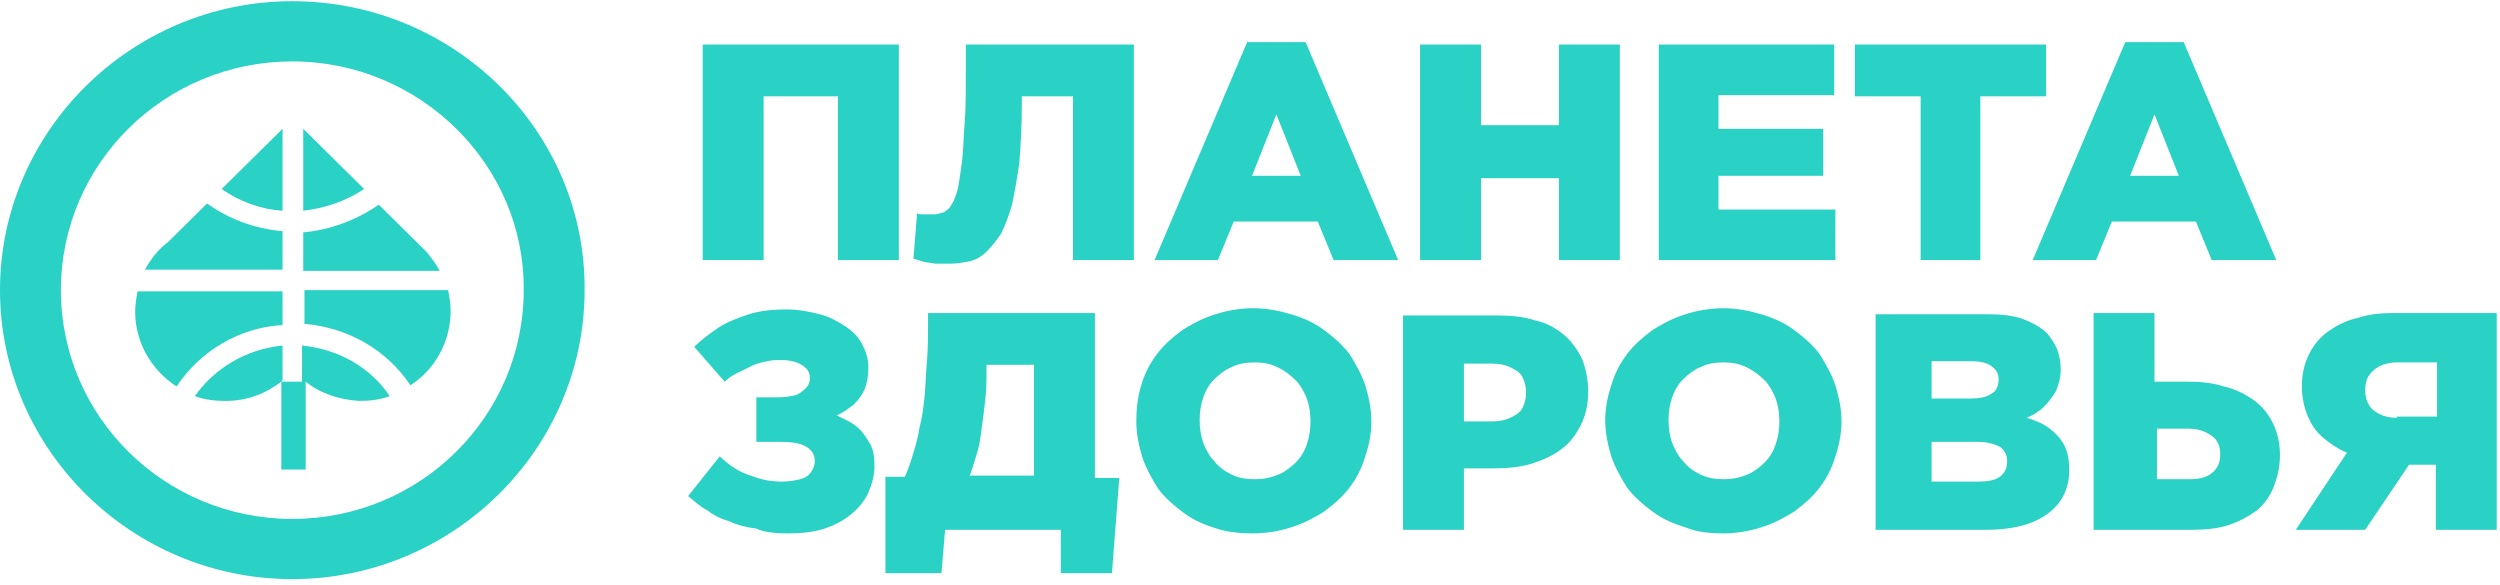
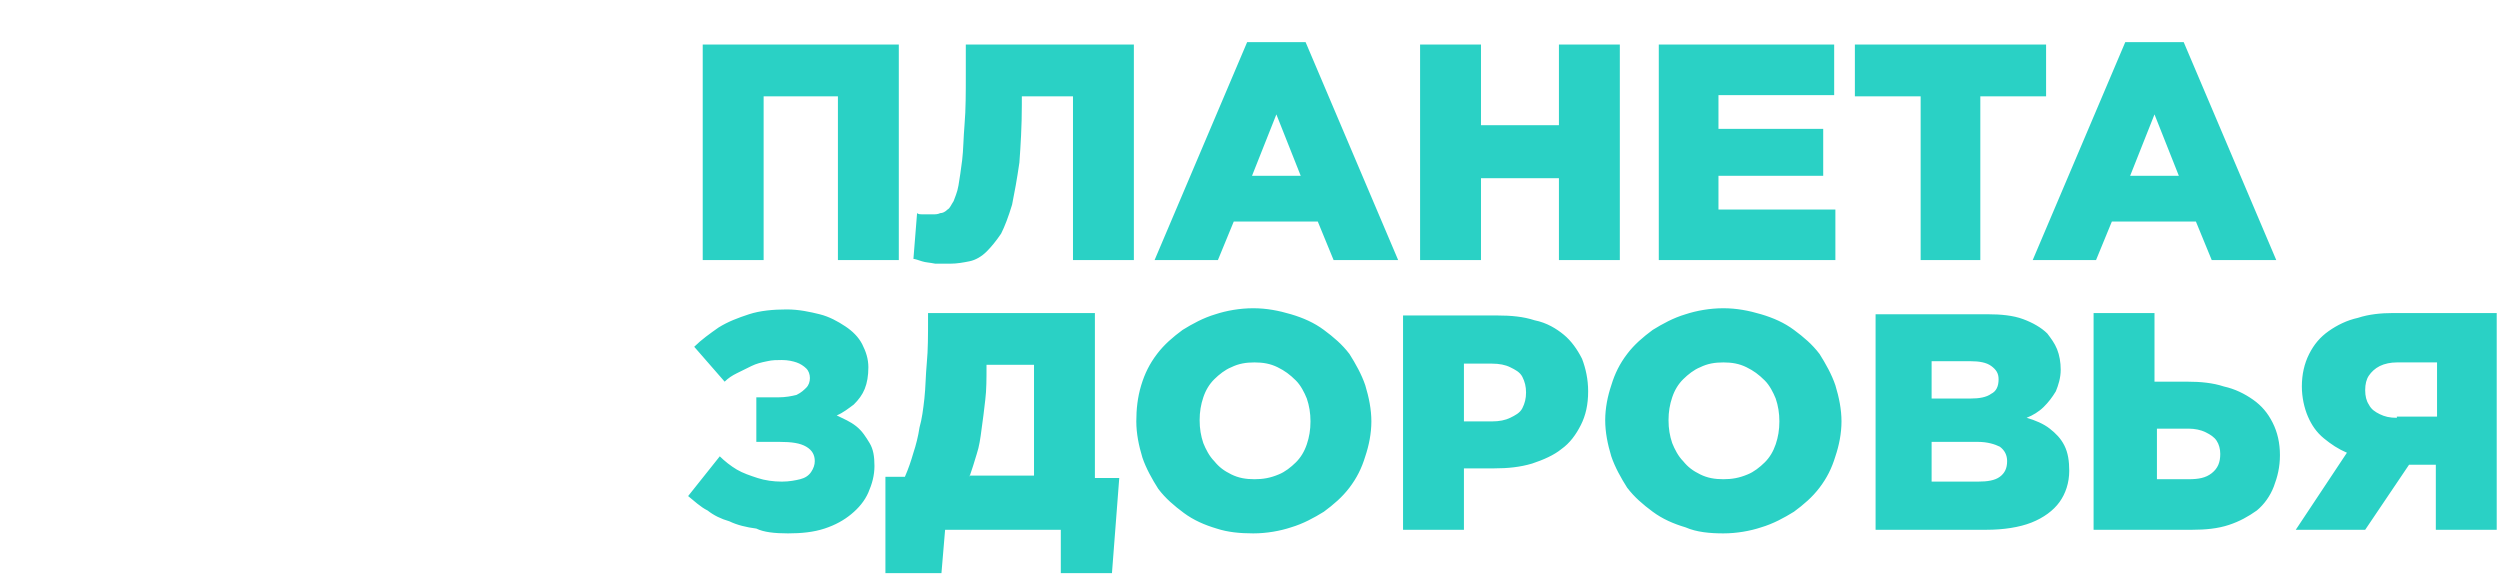
<svg xmlns="http://www.w3.org/2000/svg" width="124" height="29" viewBox="0 0 124 29" fill="none">
  <g clip-path="url(#clip0_1_813)">
-     <path fill-rule="evenodd" clip-rule="evenodd" d="M14.498 0.06C6.524 0.06 0 6.509 0 14.392C0 22.275 6.524 28.724 14.498 28.724C22.472 28.724 28.996 22.275 28.996 14.392C29.056 6.509 22.532 0.06 14.498 0.06ZM14.498 3.046C8.155 3.046 3.02 8.122 3.02 14.392C3.02 20.662 8.155 25.739 14.498 25.739C20.841 25.739 25.976 20.662 25.976 14.392C26.036 8.181 20.841 3.046 14.498 3.046Z" fill="#2AD1C5" />
-     <path fill-rule="evenodd" clip-rule="evenodd" d="M15.041 6.389L18.062 9.375C17.156 9.973 16.129 10.331 15.041 10.45V6.389ZM15.162 18.93V23.29H13.954V18.93C13.169 19.527 12.263 19.886 11.175 19.886C10.632 19.886 10.148 19.826 9.665 19.647C10.632 18.273 12.202 17.318 14.014 17.139V18.871L13.954 18.93H14.981V17.139C16.793 17.318 18.364 18.214 19.331 19.647C18.847 19.826 18.364 19.886 17.82 19.886C16.854 19.826 15.887 19.527 15.162 18.93ZM18.787 10.152L21.143 12.481C21.384 12.779 21.626 13.078 21.807 13.436H15.041V11.525C16.431 11.406 17.76 10.868 18.787 10.152ZM22.23 14.392C22.291 14.75 22.351 15.049 22.351 15.407C22.351 16.96 21.566 18.333 20.357 19.11C19.21 17.378 17.277 16.243 15.102 16.064V14.392H22.23ZM8.759 19.169C7.551 18.393 6.705 17.019 6.705 15.467C6.705 15.108 6.765 14.75 6.826 14.451H14.014V16.123C11.84 16.243 9.907 17.437 8.759 19.169ZM7.188 13.377C7.49 12.839 7.853 12.361 8.336 12.003L10.269 10.092C11.357 10.868 12.625 11.346 14.014 11.466V13.377H7.188ZM10.994 9.375L14.014 6.389V10.45C12.927 10.39 11.84 9.973 10.994 9.375Z" fill="#2AD1C5" />
    <path fill-rule="evenodd" clip-rule="evenodd" d="M34.855 12.9H37.876V4.778H41.561V12.9H44.581V2.21H34.855V12.9ZM47.118 13.079C47.481 13.079 47.783 13.019 48.085 12.96C48.387 12.9 48.689 12.721 48.931 12.482C49.172 12.243 49.414 11.944 49.656 11.586C49.837 11.228 50.018 10.75 50.199 10.153C50.32 9.556 50.441 8.899 50.562 8.063C50.622 7.227 50.683 6.271 50.683 5.196V4.778H53.22V12.9H56.24V2.21H47.904V3.703C47.904 4.599 47.904 5.435 47.843 6.152C47.783 6.868 47.783 7.465 47.723 7.943C47.662 8.421 47.602 8.839 47.541 9.197C47.481 9.556 47.36 9.794 47.3 9.974C47.179 10.153 47.118 10.332 46.998 10.392C46.877 10.511 46.756 10.571 46.635 10.571C46.514 10.631 46.394 10.631 46.273 10.631C46.212 10.631 46.152 10.631 46.031 10.631C45.971 10.631 45.85 10.631 45.729 10.631C45.669 10.631 45.548 10.631 45.487 10.571L45.306 12.84C45.367 12.84 45.548 12.9 45.729 12.96C45.91 13.019 46.092 13.019 46.394 13.079C46.635 13.079 46.877 13.079 47.118 13.079ZM57.267 12.9H60.408L61.194 10.989H65.362L66.147 12.9H69.349L64.758 2.091H61.858L57.267 12.9ZM62.1 8.72L63.308 5.674L64.516 8.72H62.1ZM70.436 12.9H73.457V8.839H77.323V12.9H80.343V2.21H77.323V6.211H73.457V2.21H70.436V12.9ZM82.216 12.9H91.035V10.392H85.236V8.72H90.431V6.391H85.236V4.718H90.975V2.21H82.276V12.9H82.216ZM95.204 12.9H98.224V4.778H101.486V2.21H92.002V4.778H95.264V12.9H95.204ZM100.822 12.9H103.963L104.748 10.989H108.917L109.702 12.9H112.903L108.312 2.091H105.413L100.822 12.9ZM105.655 8.72L106.863 5.674L108.071 8.72H105.655ZM39.084 26.456C39.749 26.456 40.353 26.396 40.896 26.217C41.44 26.038 41.863 25.799 42.225 25.5C42.588 25.202 42.89 24.844 43.071 24.426C43.252 24.008 43.373 23.59 43.373 23.112C43.373 22.634 43.313 22.276 43.132 21.977C42.95 21.678 42.769 21.38 42.467 21.141C42.165 20.902 41.863 20.783 41.501 20.604C41.803 20.484 42.105 20.245 42.346 20.066C42.588 19.827 42.769 19.588 42.89 19.29C43.011 18.991 43.071 18.633 43.071 18.215C43.071 17.797 42.95 17.439 42.769 17.08C42.588 16.722 42.286 16.423 41.923 16.184C41.561 15.945 41.138 15.707 40.655 15.587C40.172 15.468 39.628 15.348 39.024 15.348C38.359 15.348 37.695 15.408 37.151 15.587C36.607 15.766 36.124 15.945 35.641 16.244C35.218 16.543 34.795 16.841 34.433 17.2L35.943 18.931C36.124 18.752 36.305 18.633 36.547 18.513C36.789 18.394 37.03 18.275 37.272 18.155C37.514 18.036 37.755 17.976 38.057 17.916C38.299 17.857 38.54 17.857 38.782 17.857C39.084 17.857 39.326 17.916 39.507 17.976C39.688 18.036 39.869 18.155 39.99 18.275C40.111 18.394 40.172 18.573 40.172 18.752C40.172 18.931 40.111 19.111 39.99 19.23C39.869 19.349 39.749 19.469 39.507 19.588C39.265 19.648 38.963 19.708 38.601 19.708H37.514V21.917H38.661C39.265 21.917 39.688 21.977 39.99 22.156C40.292 22.335 40.413 22.574 40.413 22.873C40.413 23.052 40.353 23.231 40.232 23.41C40.111 23.59 39.93 23.709 39.688 23.769C39.447 23.828 39.145 23.888 38.782 23.888C38.359 23.888 37.936 23.828 37.574 23.709C37.212 23.59 36.849 23.47 36.547 23.291C36.245 23.112 35.943 22.873 35.701 22.634L34.131 24.605C34.433 24.844 34.735 25.142 35.097 25.321C35.399 25.56 35.762 25.739 36.184 25.859C36.547 26.038 37.03 26.157 37.514 26.217C37.876 26.396 38.42 26.456 39.084 26.456ZM43.977 28.427H46.696L46.877 26.277H52.616V28.427H55.153L55.515 23.709H54.307V15.527H46.031V15.826C46.031 16.602 46.031 17.379 45.971 17.976C45.91 18.633 45.91 19.23 45.85 19.767C45.789 20.305 45.729 20.783 45.608 21.201C45.548 21.619 45.427 22.097 45.306 22.455C45.185 22.873 45.065 23.231 44.883 23.649H43.917V28.427H43.977ZM48.085 23.649C48.206 23.291 48.327 22.933 48.447 22.515C48.568 22.156 48.629 21.738 48.689 21.261C48.749 20.842 48.81 20.365 48.87 19.827C48.931 19.349 48.931 18.752 48.931 18.215V18.095H51.287V23.59H48.085V23.649ZM62.16 26.456C62.825 26.456 63.489 26.337 64.033 26.157C64.637 25.978 65.181 25.68 65.664 25.381C66.147 25.023 66.57 24.664 66.933 24.187C67.295 23.709 67.537 23.231 67.718 22.634C67.899 22.097 68.02 21.499 68.02 20.902C68.02 20.305 67.899 19.708 67.718 19.111C67.537 18.573 67.235 18.036 66.933 17.558C66.57 17.08 66.147 16.722 65.664 16.364C65.181 16.005 64.637 15.766 64.033 15.587C63.429 15.408 62.825 15.289 62.16 15.289C61.496 15.289 60.831 15.408 60.288 15.587C59.684 15.766 59.14 16.065 58.657 16.364C58.173 16.722 57.751 17.08 57.388 17.558C57.026 18.036 56.784 18.513 56.603 19.111C56.422 19.708 56.361 20.305 56.361 20.902C56.361 21.499 56.482 22.097 56.663 22.694C56.844 23.231 57.147 23.769 57.449 24.246C57.811 24.724 58.234 25.082 58.717 25.441C59.2 25.799 59.744 26.038 60.348 26.217C60.892 26.396 61.496 26.456 62.16 26.456ZM62.221 23.769C61.798 23.769 61.435 23.709 61.073 23.53C60.711 23.351 60.469 23.172 60.227 22.873C59.986 22.634 59.804 22.276 59.684 21.977C59.563 21.619 59.502 21.261 59.502 20.842C59.502 20.424 59.563 20.066 59.684 19.708C59.804 19.349 59.986 19.051 60.227 18.812C60.469 18.573 60.771 18.334 61.073 18.215C61.435 18.036 61.798 17.976 62.221 17.976C62.644 17.976 63.006 18.036 63.369 18.215C63.731 18.394 63.973 18.573 64.275 18.872C64.516 19.111 64.698 19.469 64.818 19.767C64.939 20.126 65 20.484 65 20.902C65 21.32 64.939 21.678 64.818 22.037C64.698 22.395 64.516 22.694 64.275 22.933C64.033 23.172 63.731 23.41 63.429 23.53C63.006 23.709 62.644 23.769 62.221 23.769ZM69.591 26.277H72.611V23.231H74.121C74.786 23.231 75.39 23.172 75.994 22.992C76.537 22.813 77.081 22.574 77.443 22.276C77.866 21.977 78.168 21.559 78.41 21.081C78.652 20.604 78.772 20.066 78.772 19.409C78.772 18.812 78.652 18.275 78.47 17.797C78.229 17.319 77.927 16.901 77.564 16.602C77.202 16.304 76.719 16.005 76.115 15.886C75.571 15.707 74.967 15.647 74.242 15.647H69.591V26.277ZM72.611 20.842V18.036H74C74.363 18.036 74.665 18.095 74.906 18.215C75.148 18.334 75.39 18.454 75.51 18.693C75.631 18.931 75.692 19.17 75.692 19.469C75.692 19.767 75.631 20.006 75.51 20.245C75.39 20.484 75.148 20.604 74.906 20.723C74.665 20.842 74.363 20.902 74 20.902H72.611V20.842ZM85.478 26.456C86.142 26.456 86.807 26.337 87.35 26.157C87.954 25.978 88.498 25.68 88.981 25.381C89.465 25.023 89.888 24.664 90.25 24.187C90.613 23.709 90.854 23.231 91.035 22.634C91.217 22.097 91.338 21.499 91.338 20.902C91.338 20.305 91.217 19.708 91.035 19.111C90.854 18.573 90.552 18.036 90.25 17.558C89.888 17.08 89.465 16.722 88.981 16.364C88.498 16.005 87.954 15.766 87.35 15.587C86.746 15.408 86.142 15.289 85.478 15.289C84.813 15.289 84.149 15.408 83.605 15.587C83.001 15.766 82.457 16.065 81.974 16.364C81.491 16.722 81.068 17.08 80.705 17.558C80.343 18.036 80.101 18.513 79.92 19.111C79.739 19.648 79.618 20.245 79.618 20.842C79.618 21.44 79.739 22.037 79.92 22.634C80.101 23.172 80.403 23.709 80.705 24.187C81.068 24.664 81.491 25.023 81.974 25.381C82.457 25.739 83.001 25.978 83.605 26.157C84.149 26.396 84.813 26.456 85.478 26.456ZM85.478 23.769C85.055 23.769 84.692 23.709 84.33 23.53C83.968 23.351 83.726 23.172 83.484 22.873C83.243 22.634 83.061 22.276 82.941 21.977C82.82 21.619 82.759 21.261 82.759 20.842C82.759 20.424 82.82 20.066 82.941 19.708C83.061 19.349 83.243 19.051 83.484 18.812C83.726 18.573 84.028 18.334 84.33 18.215C84.692 18.036 85.055 17.976 85.478 17.976C85.901 17.976 86.263 18.036 86.626 18.215C86.988 18.394 87.23 18.573 87.532 18.872C87.773 19.111 87.954 19.469 88.075 19.767C88.196 20.126 88.257 20.484 88.257 20.902C88.257 21.32 88.196 21.678 88.075 22.037C87.954 22.395 87.773 22.694 87.532 22.933C87.29 23.172 86.988 23.41 86.686 23.53C86.263 23.709 85.901 23.769 85.478 23.769ZM92.908 26.277H98.526C99.372 26.277 100.157 26.157 100.762 25.919C101.366 25.68 101.849 25.321 102.151 24.903C102.453 24.485 102.634 23.948 102.634 23.351C102.634 22.873 102.574 22.455 102.393 22.097C102.211 21.738 101.97 21.499 101.668 21.261C101.366 21.022 100.943 20.842 100.52 20.723C100.822 20.604 101.124 20.424 101.366 20.186C101.607 19.947 101.789 19.708 101.97 19.409C102.091 19.111 102.211 18.752 102.211 18.334C102.211 17.976 102.151 17.618 102.03 17.319C101.909 17.02 101.728 16.782 101.547 16.543C101.245 16.244 100.822 16.005 100.339 15.826C99.855 15.647 99.251 15.587 98.587 15.587H93.029V26.277H92.908ZM95.808 23.888V21.917H98.103C98.587 21.917 98.949 22.037 99.191 22.156C99.433 22.335 99.553 22.574 99.553 22.873C99.553 23.231 99.433 23.47 99.191 23.649C98.949 23.828 98.587 23.888 98.103 23.888H95.808ZM95.808 19.827V17.916H97.741C98.164 17.916 98.526 17.976 98.768 18.155C99.01 18.334 99.13 18.513 99.13 18.812C99.13 19.17 99.01 19.409 98.768 19.529C98.526 19.708 98.164 19.767 97.741 19.767H95.808V19.827ZM103.963 26.277H108.735C109.4 26.277 110.004 26.217 110.548 26.038C111.091 25.859 111.514 25.62 111.937 25.321C112.299 25.023 112.601 24.605 112.783 24.127C112.964 23.649 113.085 23.172 113.085 22.574C113.085 21.977 112.964 21.44 112.722 20.962C112.481 20.484 112.179 20.126 111.756 19.827C111.333 19.529 110.85 19.29 110.306 19.17C109.762 18.991 109.158 18.931 108.494 18.931H106.863V15.527H103.842V26.277H103.963ZM106.984 23.769V21.261H108.554C108.856 21.261 109.158 21.32 109.4 21.44C109.641 21.559 109.823 21.678 109.943 21.858C110.064 22.037 110.125 22.276 110.125 22.515C110.125 22.933 110.004 23.231 109.702 23.47C109.4 23.709 109.037 23.769 108.554 23.769H106.984ZM113.87 26.277H117.313L119.488 23.052H120.817V26.277H123.837V15.527H118.702C118.098 15.527 117.494 15.587 116.951 15.766C116.407 15.886 115.924 16.125 115.501 16.423C115.078 16.722 114.776 17.08 114.534 17.558C114.293 18.036 114.172 18.573 114.172 19.17C114.172 19.708 114.293 20.245 114.474 20.663C114.655 21.081 114.897 21.44 115.259 21.738C115.622 22.037 115.984 22.276 116.407 22.455L113.87 26.277ZM118.884 20.723C118.521 20.723 118.28 20.663 118.038 20.544C117.796 20.424 117.615 20.305 117.494 20.066C117.374 19.887 117.313 19.648 117.313 19.349C117.313 19.051 117.374 18.812 117.494 18.633C117.615 18.454 117.796 18.275 118.038 18.155C118.28 18.036 118.582 17.976 118.884 17.976H120.877V20.663H118.884V20.723Z" fill="#2AD1C5" />
  </g>
  <defs>
    <clipPath id="clip0_1_813">
      <rect width="124" height="29" fill="white" />
    </clipPath>
  </defs>
</svg>